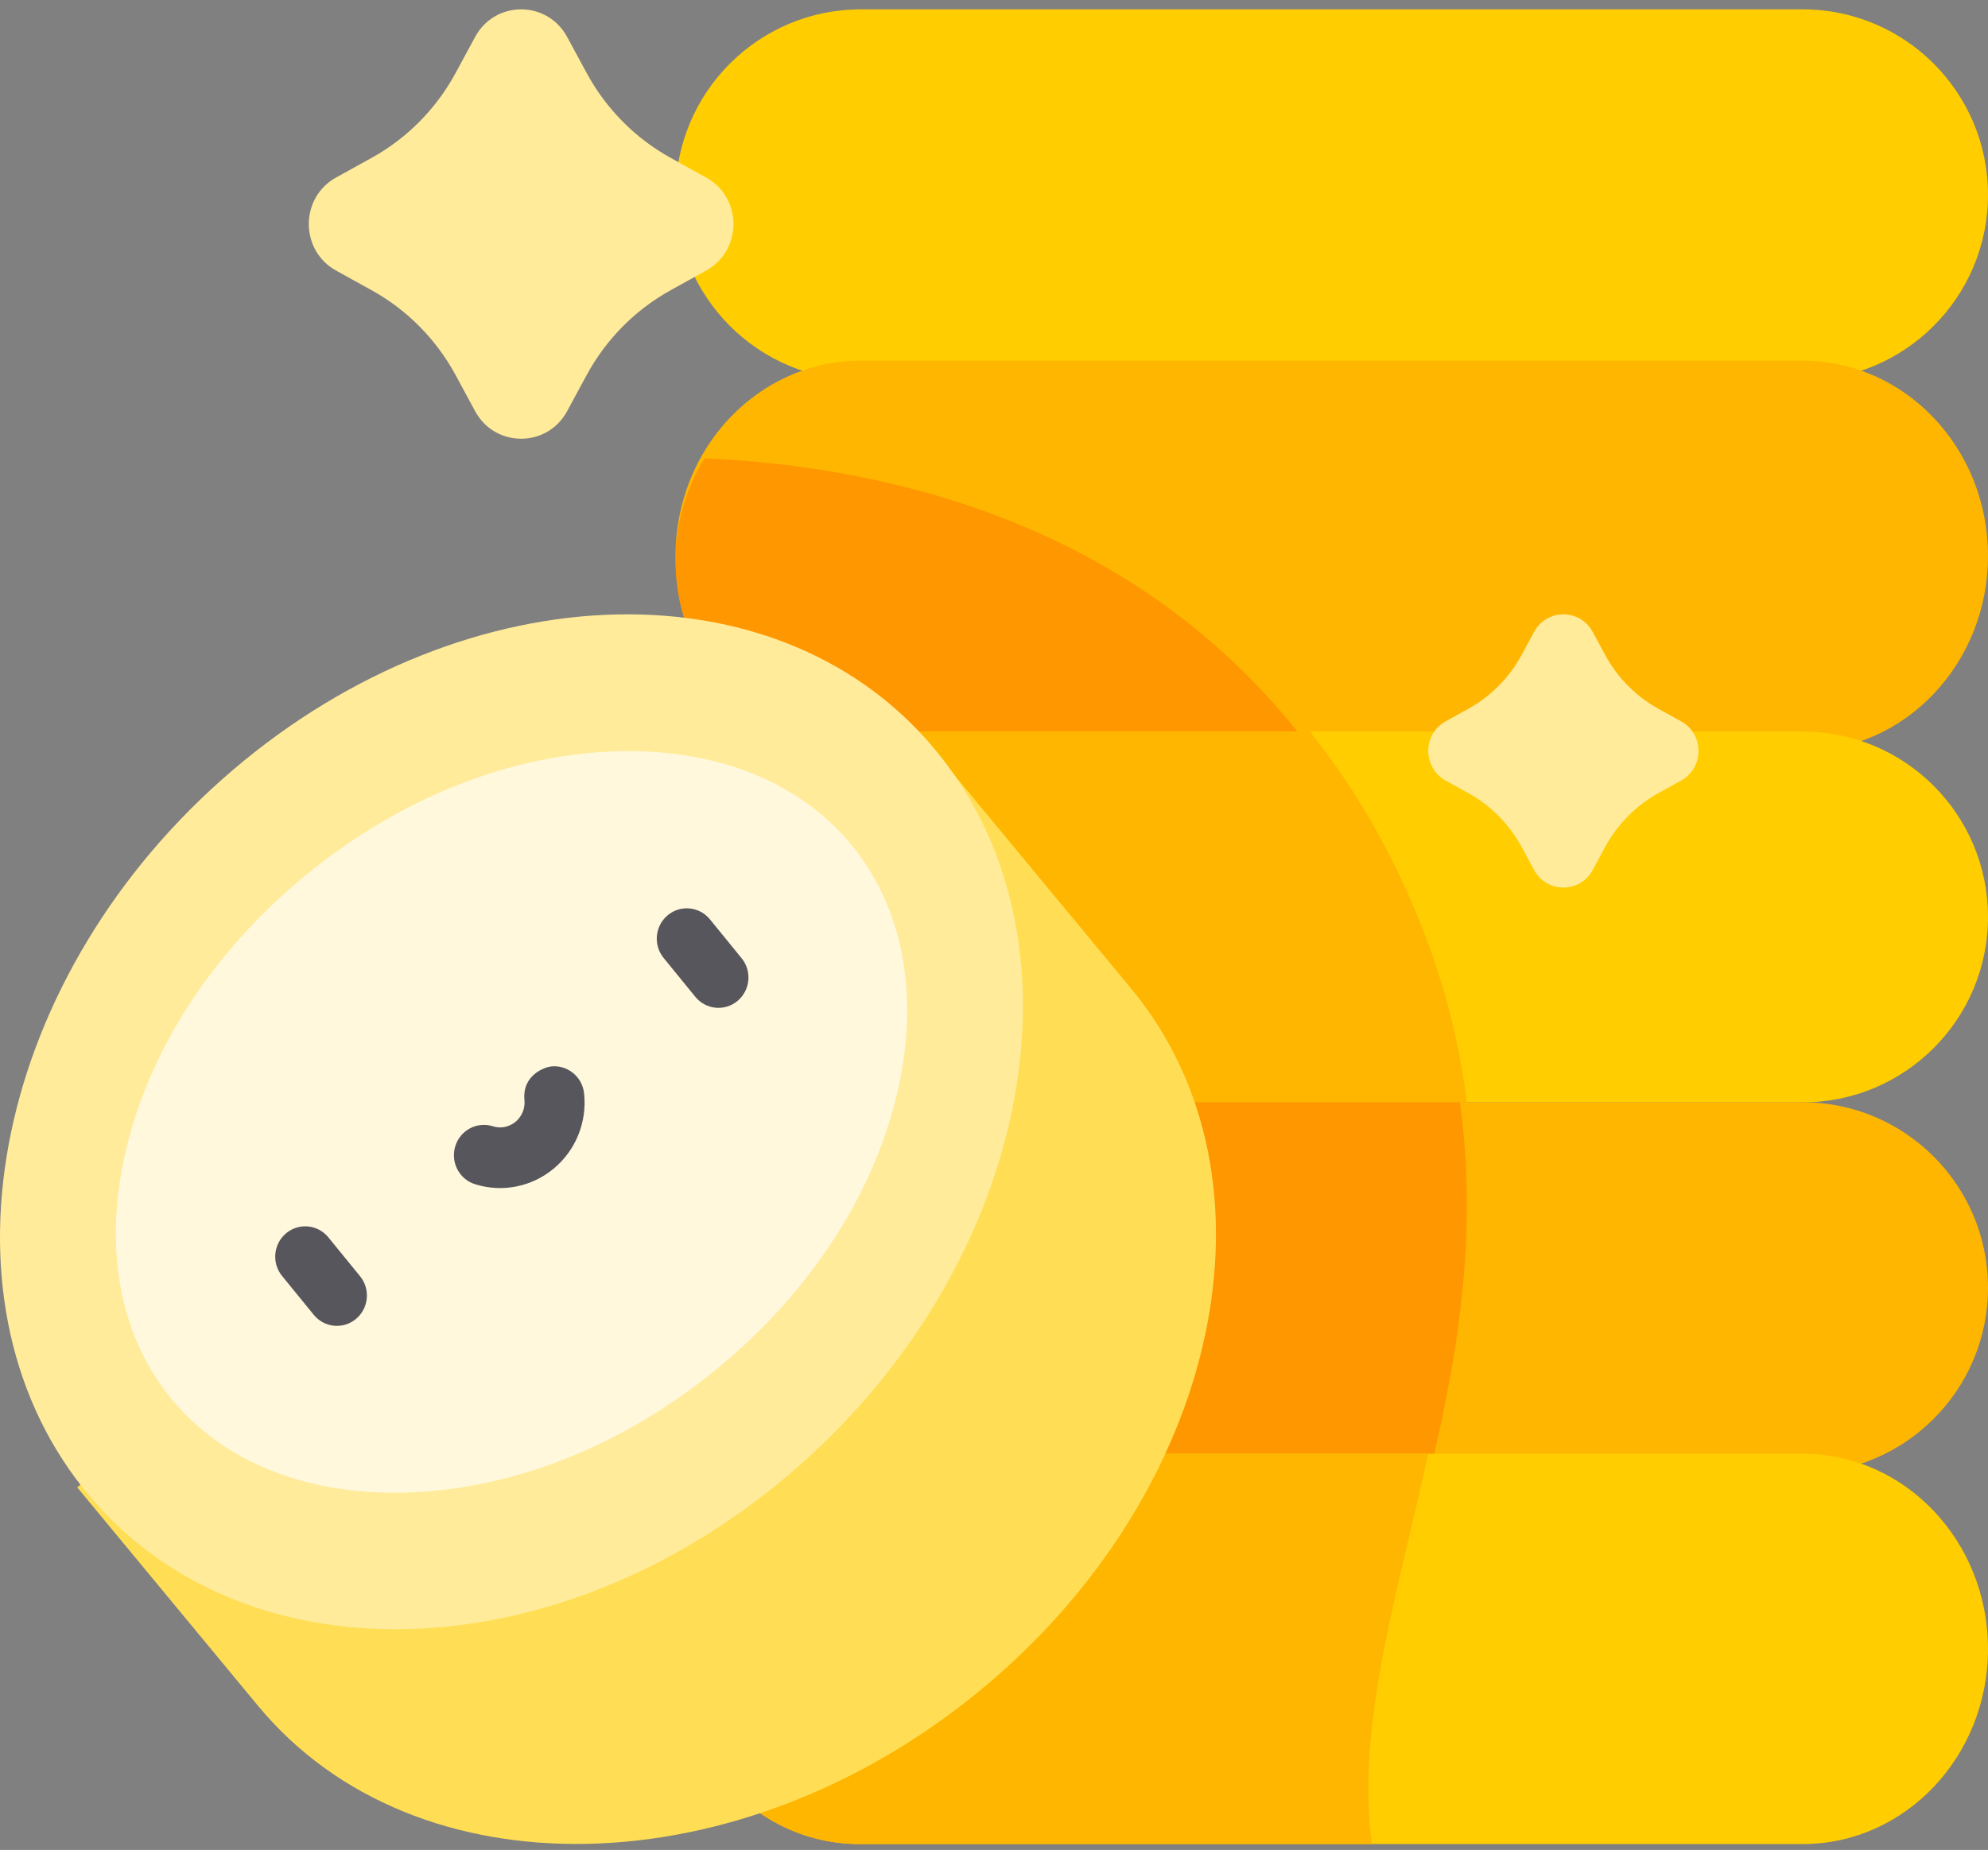
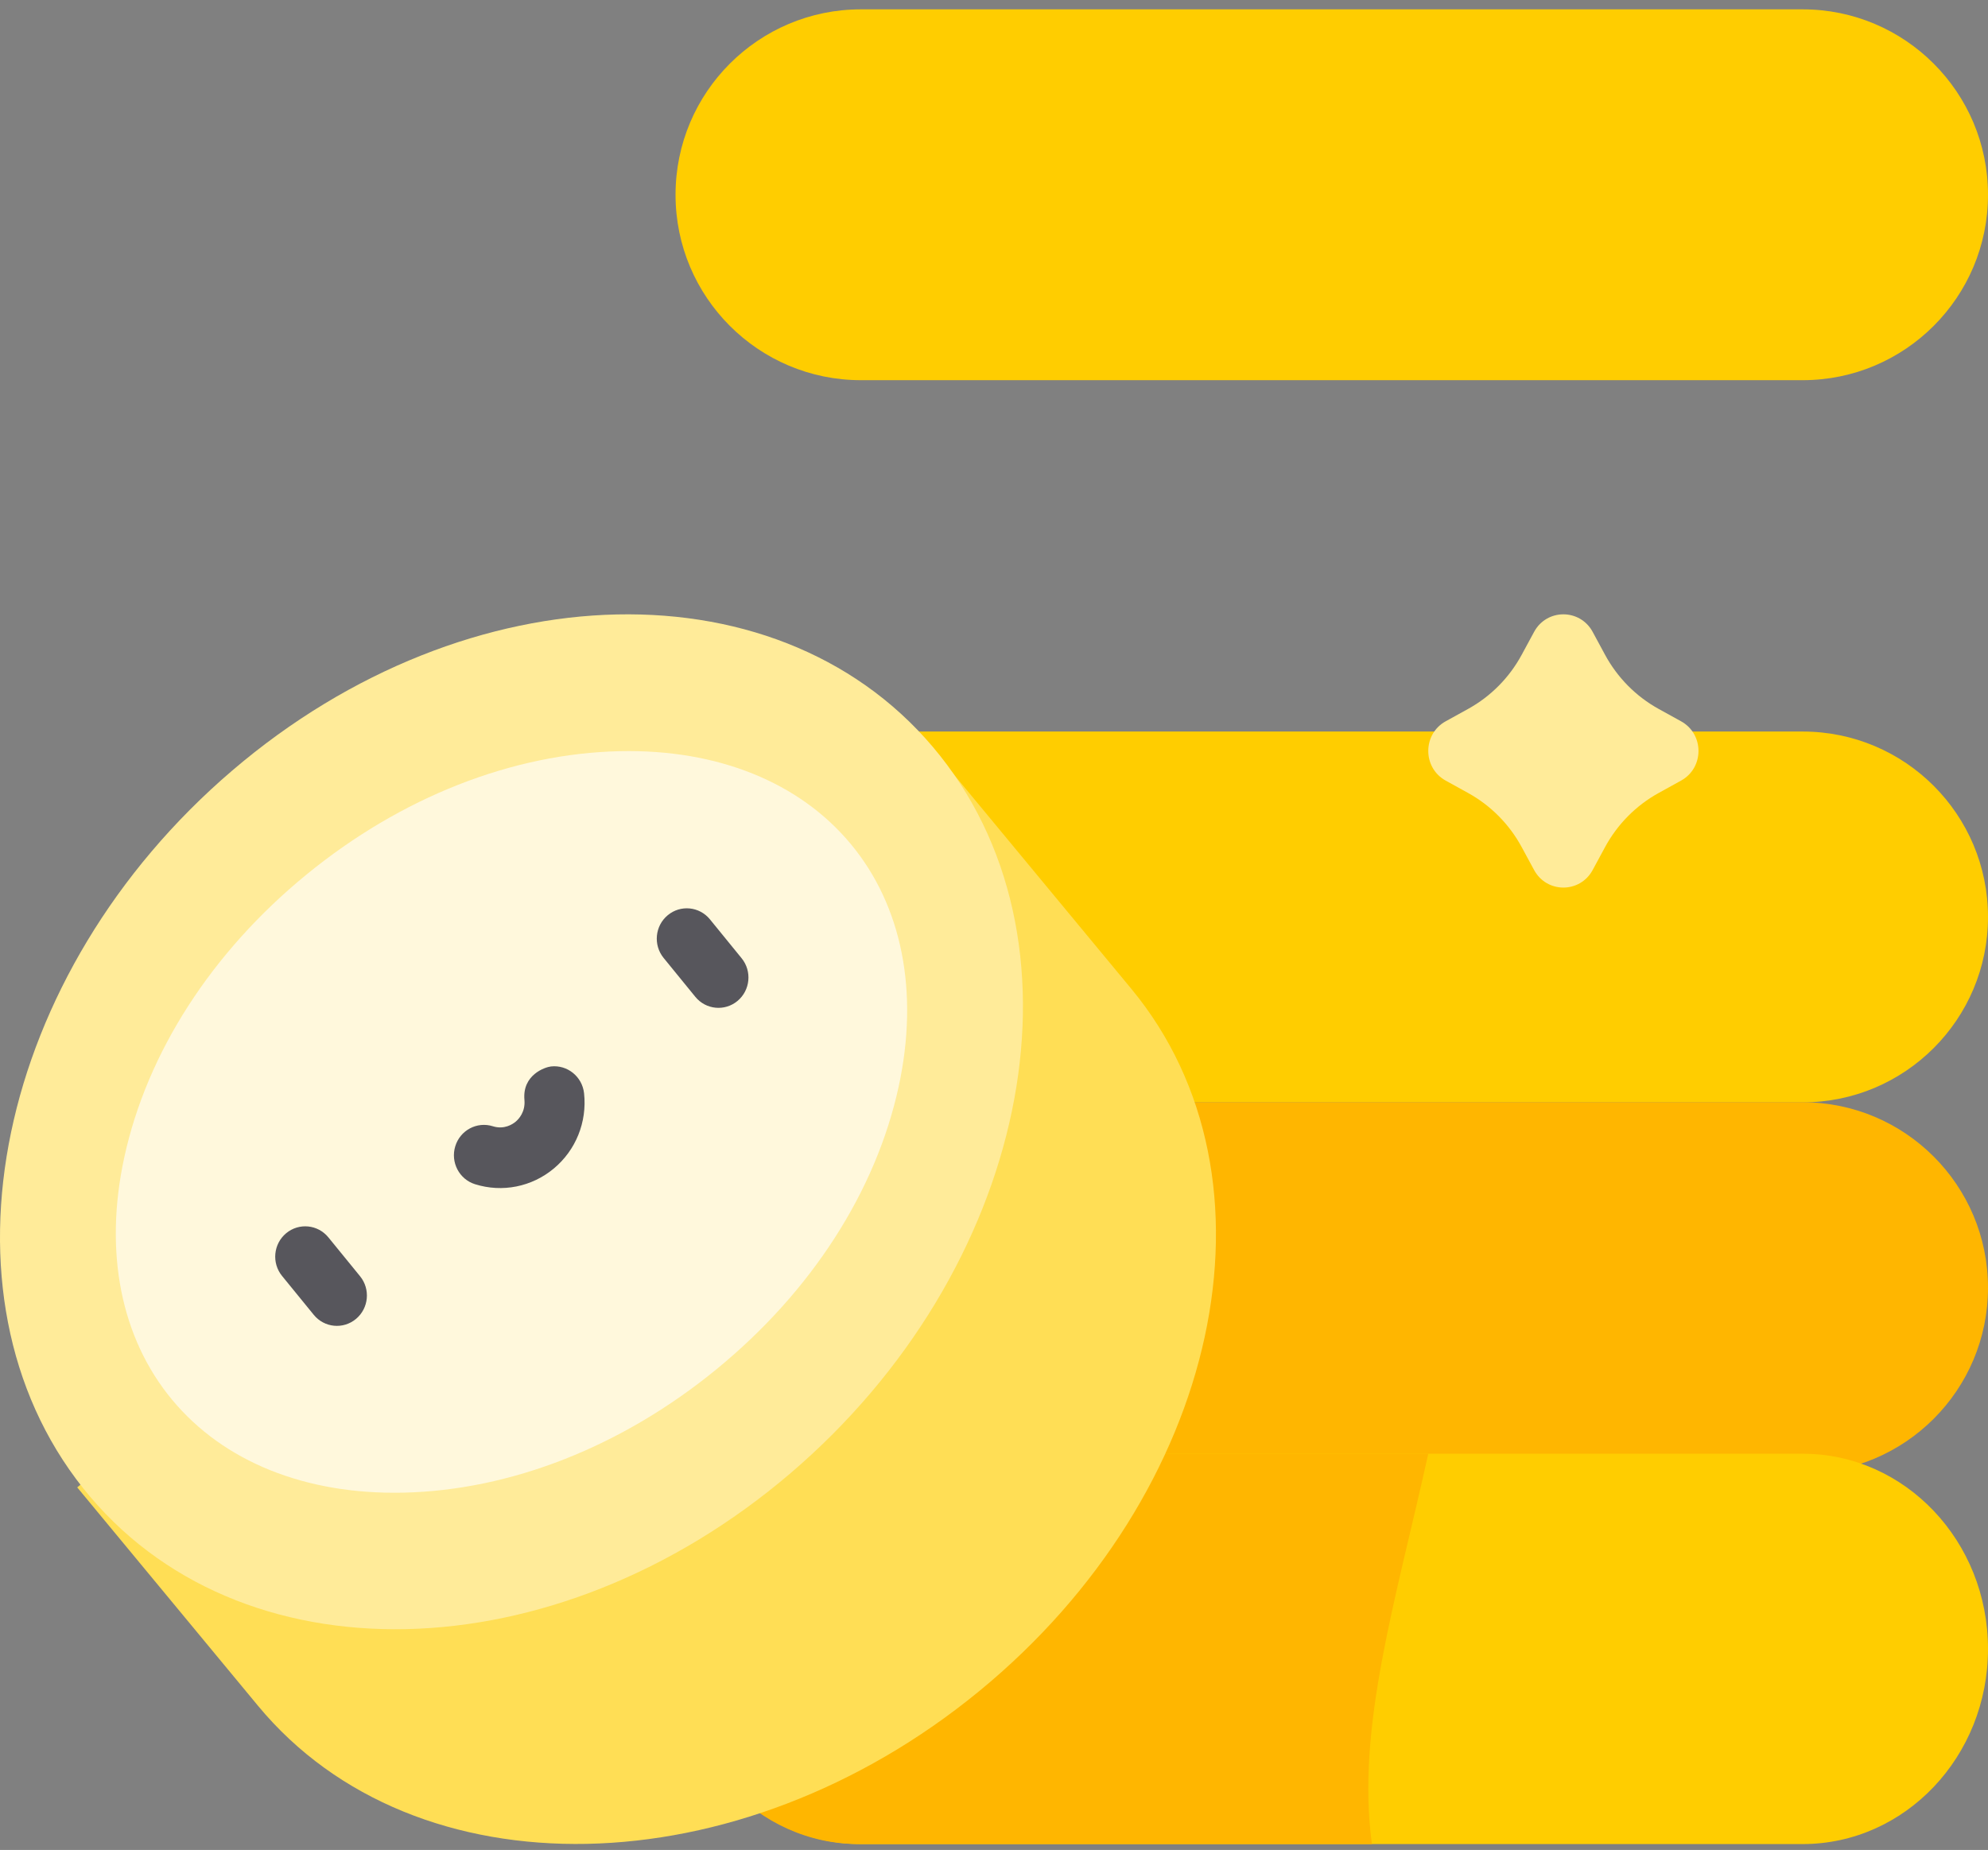
<svg xmlns="http://www.w3.org/2000/svg" width="130px" height="121px" viewBox="0 0 130 121" version="1.1">
  <rect x="0" y="0" width="130" height="121" fill="#808080" stroke="none" />
  <title>2</title>
  <desc>Created with Sketch.</desc>
  <g id="Page-1" stroke="none" stroke-width="1" fill="none" fill-rule="evenodd">
    <g id="2">
      <path d="M117.878,24.867 L56.297,24.867 C49.602,24.867 44.175,19.436 44.175,12.739 C44.175,6.041 49.602,0.611 56.297,0.611 L117.878,0.611 C124.573,0.611 130,6.041 130,12.739 C130,19.436 124.573,24.867 117.878,24.867 Z" id="Path" fill="#FFCD00" />
-       <path d="M117.878,49.122 L56.297,49.122 C49.602,49.122 44.175,43.407 44.175,36.356 C44.175,29.306 49.602,23.59 56.297,23.59 L117.878,23.59 C124.573,23.59 130,29.306 130,36.356 C130,43.407 124.573,49.122 117.878,49.122 Z" id="Path" fill="#FFB600" />
-       <path d="M46.078,29.977 C44.873,31.913 44.175,34.217 44.175,36.692 C44.175,43.559 49.557,49.126 56.197,49.126 L85.825,49.126 C74.828,34.337 58.273,30.522 46.078,29.977 Z" id="Path" fill="#FF9700" />
      <path d="M117.878,72.103 L56.297,72.103 C49.602,72.103 44.175,66.673 44.175,59.975 C44.175,53.277 49.602,47.848 56.297,47.848 L117.878,47.848 C124.573,47.848 130,53.277 130,59.975 C130,66.673 124.573,72.103 117.878,72.103 Z" id="Path" fill="#FFCD00" />
-       <path d="M44.175,59.975 C44.175,66.673 49.605,72.103 56.304,72.103 L95.922,72.103 C95.409,67.98 94.317,63.685 92.397,59.21 C90.51,54.813 88.223,51.056 85.653,47.848 L56.304,47.848 C49.605,47.848 44.175,53.277 44.175,59.975 Z" id="Path" fill="#FFB600" />
      <path d="M117.878,96.351 L56.297,96.351 C49.602,96.351 44.175,90.922 44.175,84.224 C44.175,77.526 49.602,72.096 56.297,72.096 L117.878,72.096 C124.573,72.096 130,77.526 130,84.224 C130,90.922 124.573,96.351 117.878,96.351 Z" id="Path" fill="#FFB600" />
-       <path d="M44.175,84.224 C44.175,90.922 49.567,96.351 56.218,96.351 L93.495,96.351 C95.245,88.974 96.693,80.924 95.466,72.096 L56.218,72.096 C49.567,72.096 44.175,77.526 44.175,84.224 Z" id="Path" fill="#FF9700" />
      <path d="M117.878,120.616 L56.297,120.616 C49.602,120.616 44.175,114.901 44.175,107.85 C44.175,100.799 49.602,95.084 56.297,95.084 L117.878,95.084 C124.573,95.084 130,100.799 130,107.85 C130,114.901 124.573,120.616 117.878,120.616 Z" id="Path" fill="#FFCD00" />
      <path d="M93.398,95.084 L56.155,95.084 C49.538,95.084 44.175,100.799 44.175,107.85 C44.175,114.901 49.538,120.616 56.155,120.616 L89.714,120.616 C88.665,113.022 91.306,104.579 93.398,95.084 Z" id="Path" fill="#FFB600" />
      <path d="M73.982,64.679 L62.161,50.397 L5.049,97.285 L16.869,111.568 C27.147,123.987 48.264,123.559 64.035,110.611 C79.807,97.663 84.26,77.099 73.982,64.679 Z" id="Path" fill="#FFDE55" />
      <path d="M51.705,96.349 C67.179,83.119 71.549,62.108 61.465,49.419 C51.381,36.73 30.662,37.168 15.188,50.398 C-0.287,63.627 -4.656,84.638 5.428,97.327 C15.512,110.016 36.23,109.578 51.705,96.349 Z" id="Path" fill="#FFEB99" />
      <path d="M11.255,91.555 C7.896,87.508 6.786,81.875 8.128,75.695 C9.615,68.843 13.842,62.28 20.031,57.212 C26.218,52.144 33.512,49.275 40.565,49.132 C46.927,49.003 52.28,51.161 55.638,55.209 C58.997,59.257 60.107,64.889 58.766,71.069 C57.278,77.921 53.051,84.485 46.862,89.552 C40.675,94.619 33.382,97.489 26.328,97.632 C19.966,97.76 14.613,95.603 11.255,91.555 Z" id="Path" fill="#FFF8DC" />
      <path d="M48.229,65.468 C47.393,66.165 46.157,66.044 45.468,65.199 L43.396,62.657 C42.707,61.811 42.826,60.56 43.663,59.864 C44.499,59.166 45.735,59.287 46.424,60.132 L48.495,62.675 C49.184,63.52 49.065,64.77 48.229,65.468 Z" id="Path" fill="#57565C" />
      <path d="M23.278,86.268 C22.442,86.966 21.206,86.845 20.517,85.999 L18.445,83.457 C17.756,82.612 17.875,81.362 18.711,80.664 C19.547,79.967 20.783,80.087 21.473,80.933 L23.545,83.475 C24.234,84.321 24.115,85.571 23.278,86.268 Z" id="Path" fill="#57565C" />
      <path d="M34.294,71.941 C34.365,72.728 33.92,73.2 33.719,73.368 C33.519,73.535 32.971,73.899 32.225,73.665 C31.19,73.341 30.091,73.927 29.771,74.974 C29.45,76.021 30.029,77.133 31.065,77.457 C32.848,78.016 34.774,77.631 36.215,76.43 C37.656,75.229 38.396,73.391 38.194,71.513 C38.077,70.423 37.108,69.636 36.031,69.754 C35.638,69.798 34.145,70.302 34.294,71.941 Z" id="Path" fill="#57565C" />
      <path d="M104.148,41.33 L104.957,42.826 C105.764,44.319 106.978,45.546 108.453,46.363 L109.932,47.18 C111.447,48.018 111.447,50.218 109.932,51.055 L108.453,51.873 C106.978,52.69 105.764,53.917 104.957,55.409 L104.148,56.905 C103.32,58.437 101.146,58.437 100.318,56.905 L99.508,55.409 C98.701,53.917 97.488,52.69 96.013,51.873 L94.533,51.055 C93.02,50.218 93.02,48.018 94.533,47.18 L96.013,46.363 C97.488,45.546 98.701,44.319 99.508,42.826 L100.318,41.33 C101.145,39.799 103.32,39.799 104.148,41.33 Z" id="Path" fill="#FFEB99" />
-       <path d="M37.087,2.417 L38.359,4.767 C39.627,7.113 41.534,9.041 43.853,10.324 L46.177,11.61 C48.556,12.926 48.556,16.382 46.177,17.698 L43.853,18.984 C41.534,20.267 39.627,22.195 38.359,24.54 L37.087,26.892 C35.786,29.298 32.369,29.298 31.068,26.892 L29.797,24.54 C28.528,22.195 26.622,20.266 24.303,18.984 L21.978,17.698 C19.599,16.382 19.599,12.926 21.978,11.61 L24.303,10.324 C26.622,9.041 28.528,7.113 29.797,4.767 L31.068,2.417 C32.369,0.01 35.786,0.01 37.087,2.417 Z" id="Path" fill="#FFEB99" />
    </g>
  </g>
</svg>